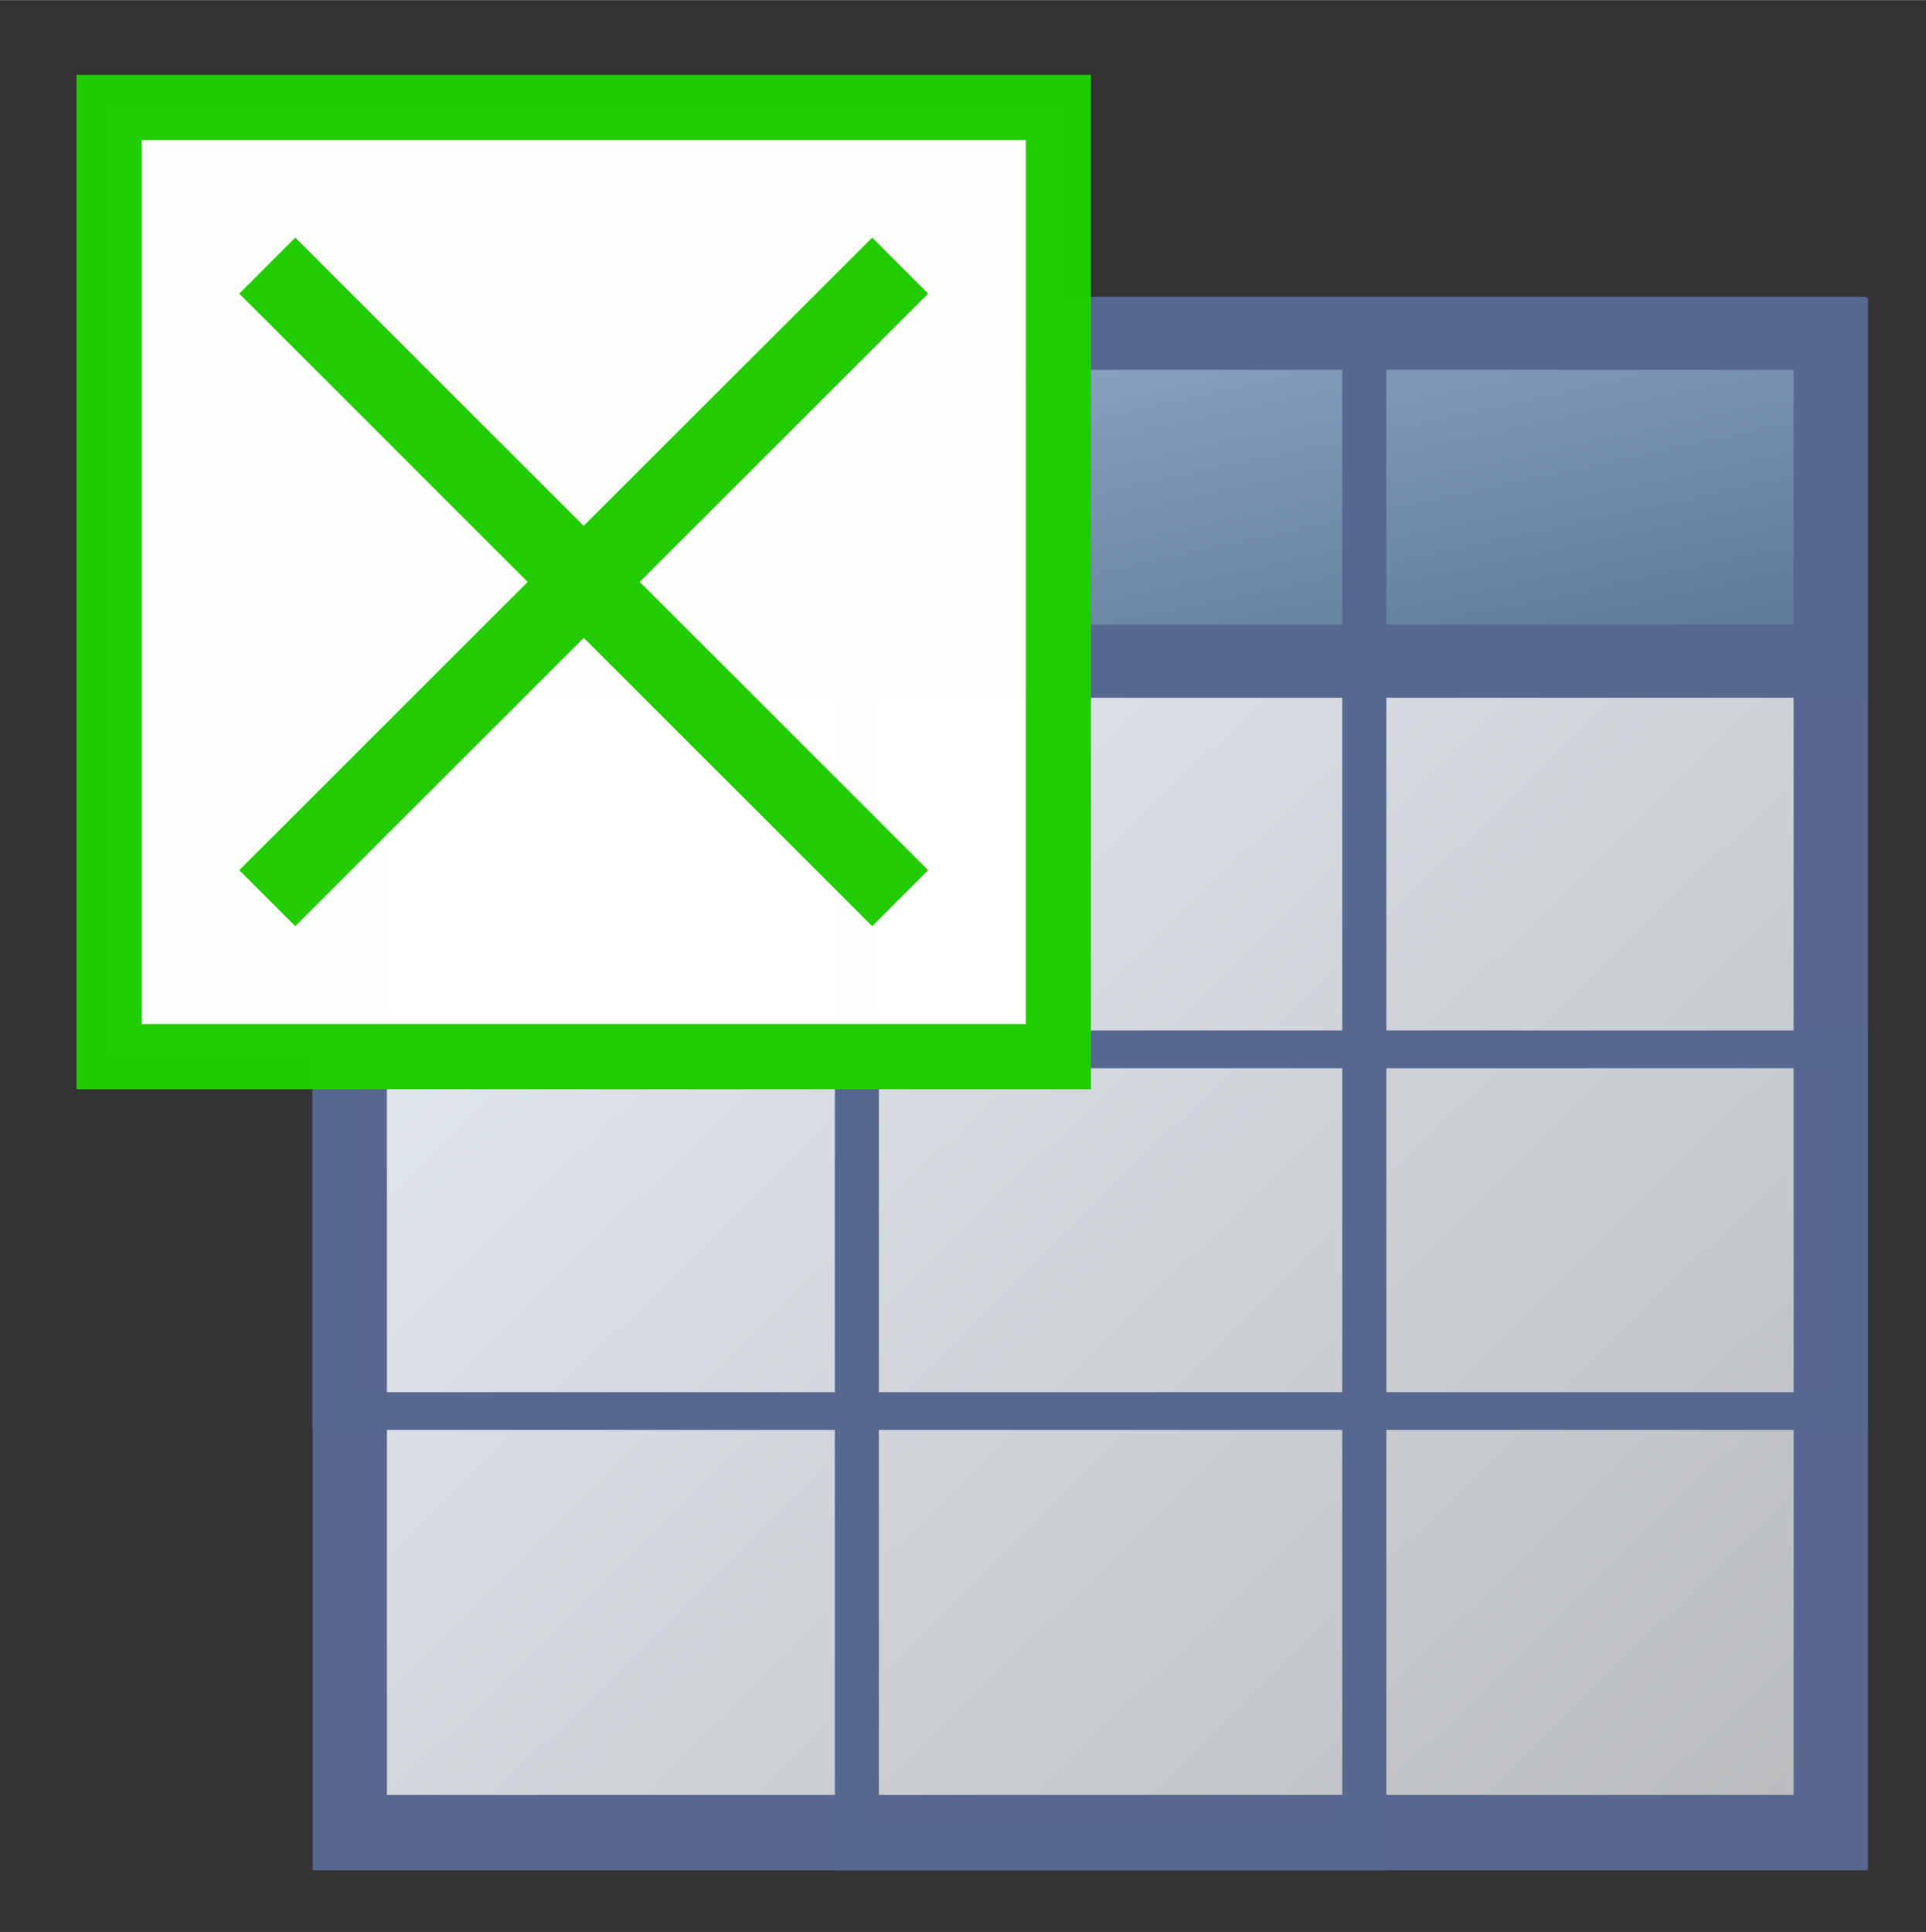
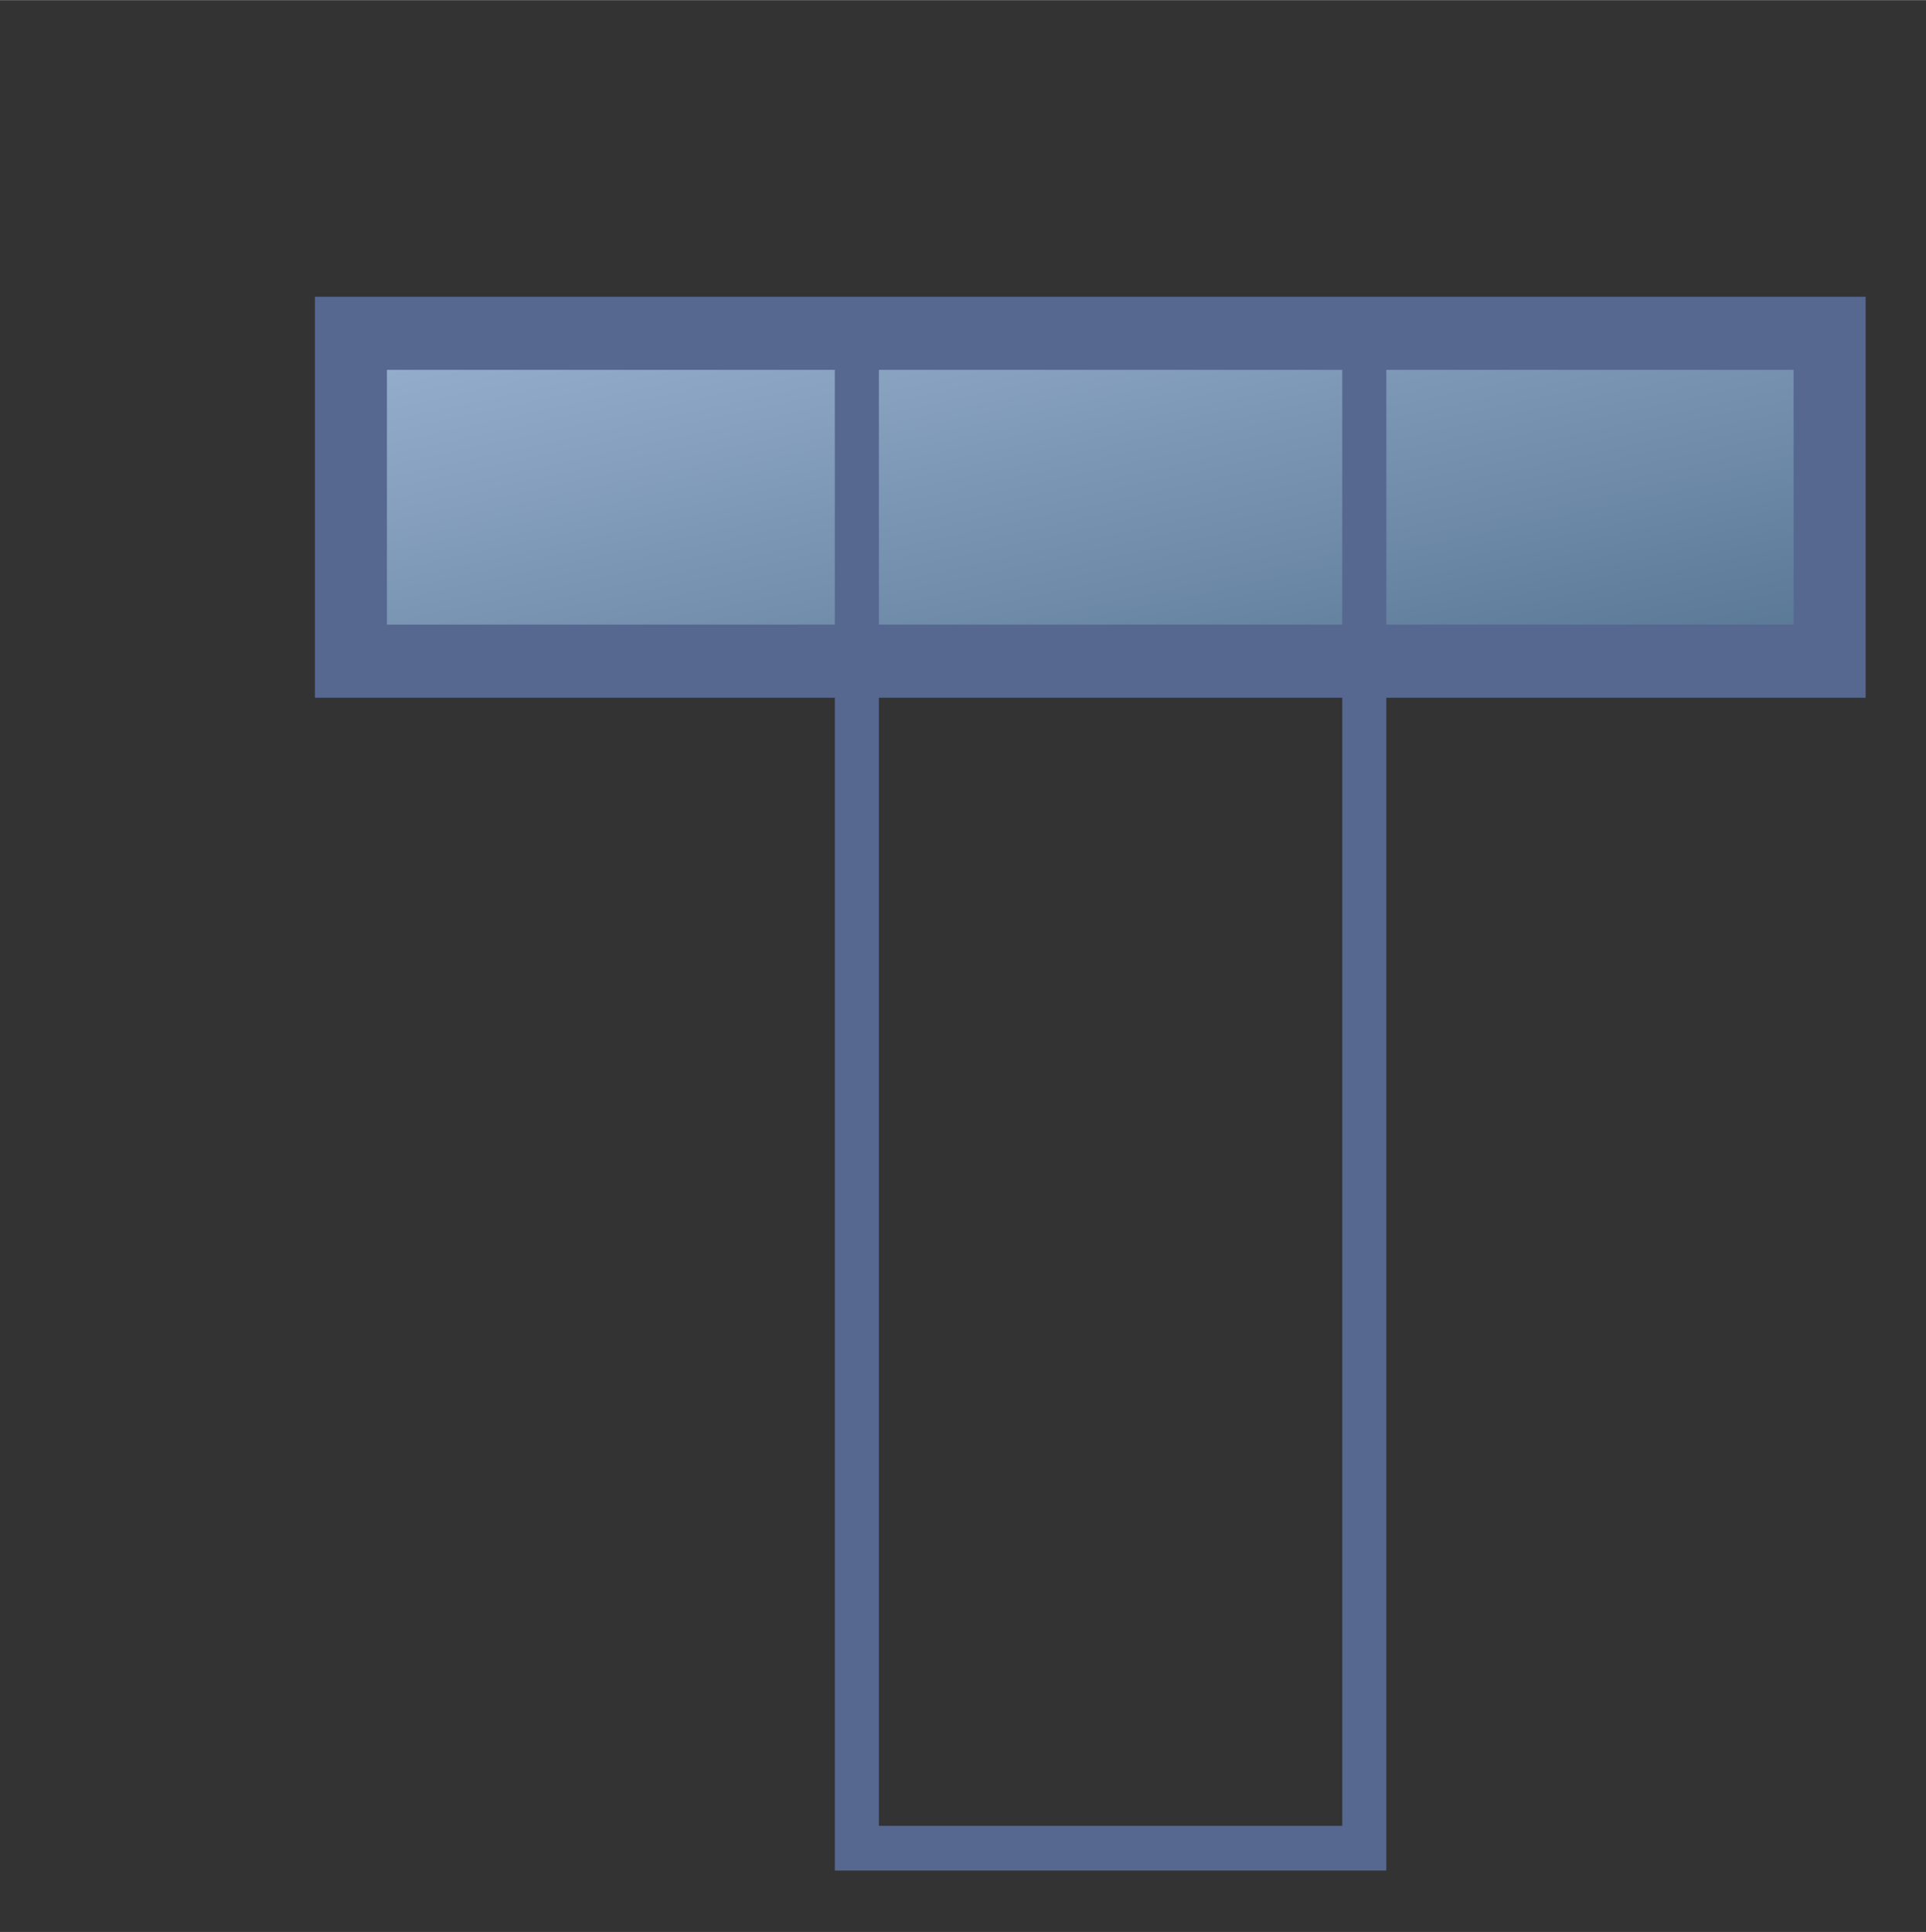
<svg xmlns="http://www.w3.org/2000/svg" xmlns:ns1="http://www.inkscape.org/namespaces/inkscape" xmlns:ns2="http://sodipodi.sourceforge.net/DTD/sodipodi-0.dtd" xmlns:xlink="http://www.w3.org/1999/xlink" width="24.346" height="24.425" viewBox="0 0 6.442 6.462" version="1.1" id="svg49112" ns1:version="1.1.1 (3bf5ae0d25, 2021-09-20)" ns2:docname="CSV.svg">
  <rect x="0" y="0" width="6.442" height="6.462" fill="#333333" stroke="none" />
  <ns2:namedview id="namedview49114" pagecolor="#ffffff" bordercolor="#666666" borderopacity="1.0" ns1:pageshadow="2" ns1:pageopacity="0.0" ns1:pagecheckerboard="0" ns1:document-units="mm" showgrid="true" ns1:snap-global="true" ns1:zoom="22.627417" ns1:cx="12.81631" ns1:cy="14.03165" ns1:window-width="2560" ns1:window-height="1369" ns1:window-x="1912" ns1:window-y="-8" ns1:window-maximized="1" ns1:current-layer="layer1" units="px" fit-margin-top="0" fit-margin-left="0" fit-margin-right="0" fit-margin-bottom="0">
    <ns1:grid type="xygrid" id="grid49266" originx="-0.164" originy="-0.171" />
  </ns2:namedview>
  <defs id="defs49109">
    <linearGradient ns1:collect="always" id="linearGradient3632">
      <stop style="stop-color:#a6a6a6;stop-opacity:1" offset="0" id="stop3628" />
      <stop style="stop-color:#eef5fe;stop-opacity:1" offset="1" id="stop3630" />
    </linearGradient>
    <linearGradient ns1:collect="always" id="linearGradient3196">
      <stop style="stop-color:#40627e;stop-opacity:1" offset="0" id="stop3192" />
      <stop style="stop-color:#99b1d0;stop-opacity:0.992" offset="1" id="stop3194" />
    </linearGradient>
    <linearGradient ns1:collect="always" xlink:href="#linearGradient3632" id="linearGradient6997" x1="9.203" y1="5.453" x2="3.977" y2="0.037" gradientUnits="userSpaceOnUse" gradientTransform="matrix(0.972,0,0,0.972,-2.531,1.279)" />
    <linearGradient ns1:collect="always" xlink:href="#linearGradient3196" id="linearGradient7705" gradientUnits="userSpaceOnUse" gradientTransform="matrix(0.971,0,0,0.213,-2.522,1.274)" x1="9.203" y1="5.453" x2="3.977" y2="0.037" />
  </defs>
  <g ns1:groupmode="layer" id="layer5" ns1:label="Log1" style="display:inline" transform="translate(-0.164,-0.171)" ns2:insensitive="true">
    <g id="g3428" transform="matrix(1.281,0,0,1.301,-0.357,-0.372)">
-       <rect style="display:inline;fill:url(#linearGradient6997);fill-opacity:1;stroke:#57678f;stroke-width:0.194;stroke-miterlimit:4;stroke-dasharray:none;stroke-opacity:1" id="rect6923" width="3.867" height="3.85" x="1.32" y="1.279" />
-       <rect style="display:inline;fill:none;fill-opacity:1;stroke:#566790;stroke-width:0.097;stroke-miterlimit:4;stroke-dasharray:none;stroke-opacity:1" id="rect8037" width="3.964" height="0.93" x="1.271" y="3.115" />
      <rect style="display:inline;fill:url(#linearGradient7705);fill-opacity:1;stroke:#566790;stroke-width:0.188;stroke-miterlimit:4;stroke-dasharray:none;stroke-opacity:1" id="rect7621" width="3.861" height="0.843" x="1.323" y="1.274" />
      <rect style="fill:none;fill-opacity:1;stroke:#566790;stroke-width:0.115;stroke-miterlimit:4;stroke-dasharray:none;stroke-opacity:1" id="rect8015" width="1.325" height="3.93" x="2.644" y="1.239" />
    </g>
  </g>
  <g ns1:groupmode="layer" id="layer1" ns1:label="x" style="display:inline">
-     <rect style="opacity:0.992;fill:#fffffe;fill-opacity:1;stroke:#21cc00;stroke-width:0.218;stroke-opacity:1" id="rect873" width="3.175" height="3.175" x="0.365" y="0.359" />
-     <path style="fill:none;stroke:#22cc01;stroke-width:0.265px;stroke-linecap:butt;stroke-linejoin:miter;stroke-opacity:1" d="M 0.894,3.004 3.011,0.888 1.952,1.946 0.894,0.888 3.011,3.004" id="path1788" />
-   </g>
+     </g>
</svg>